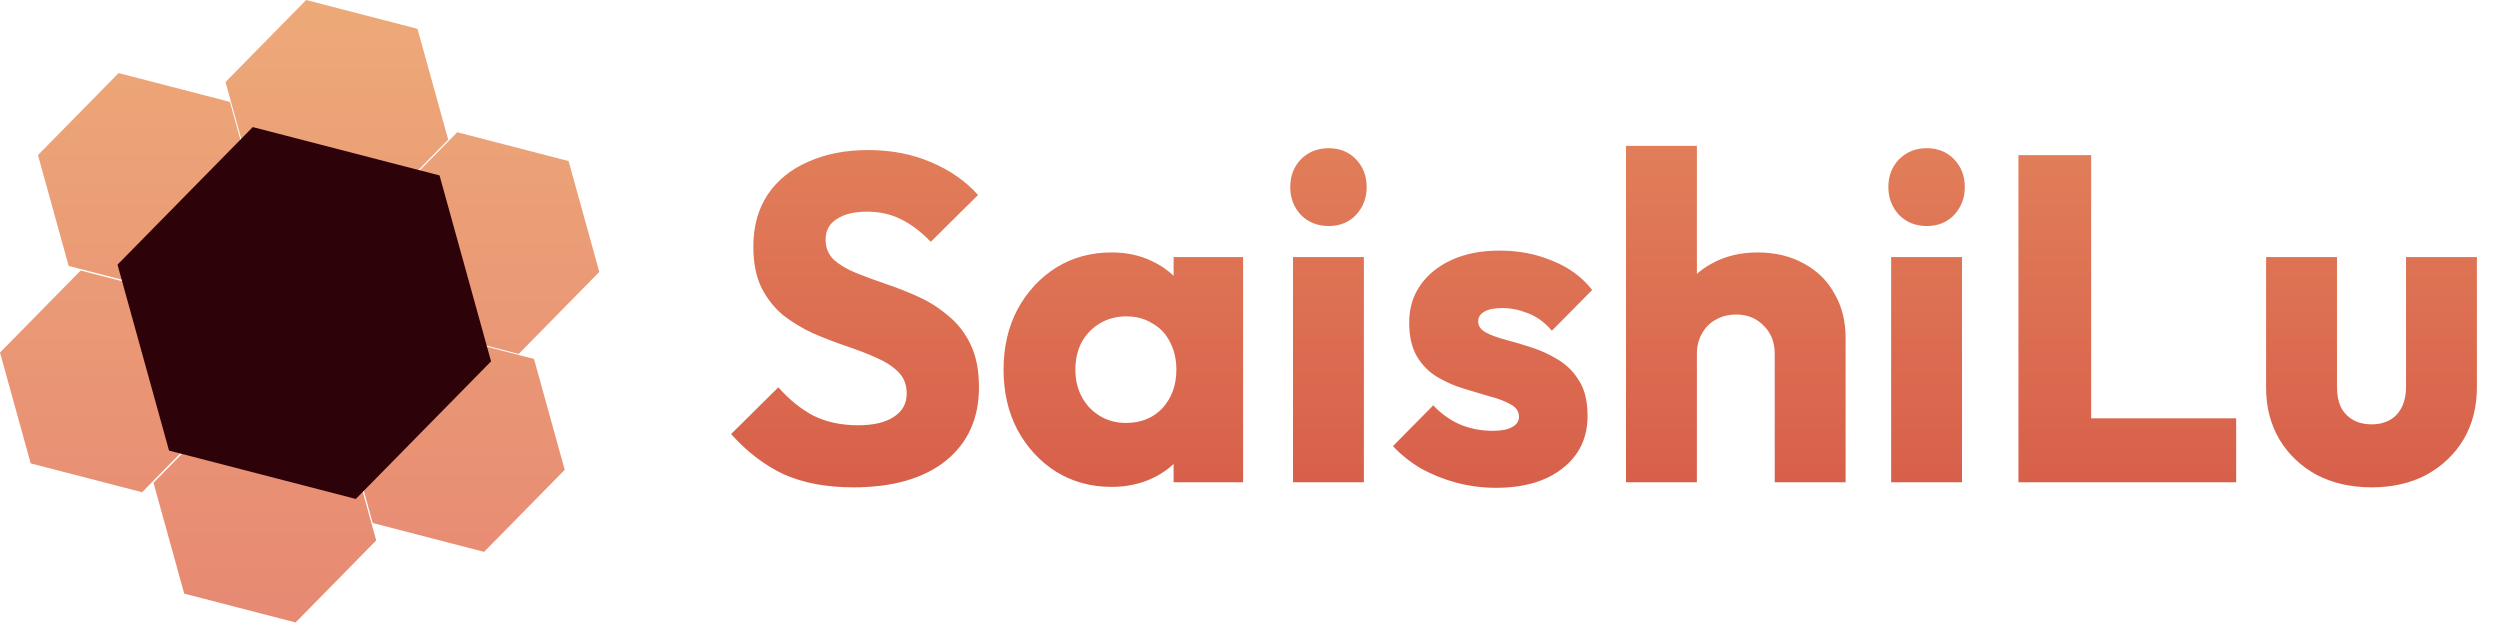
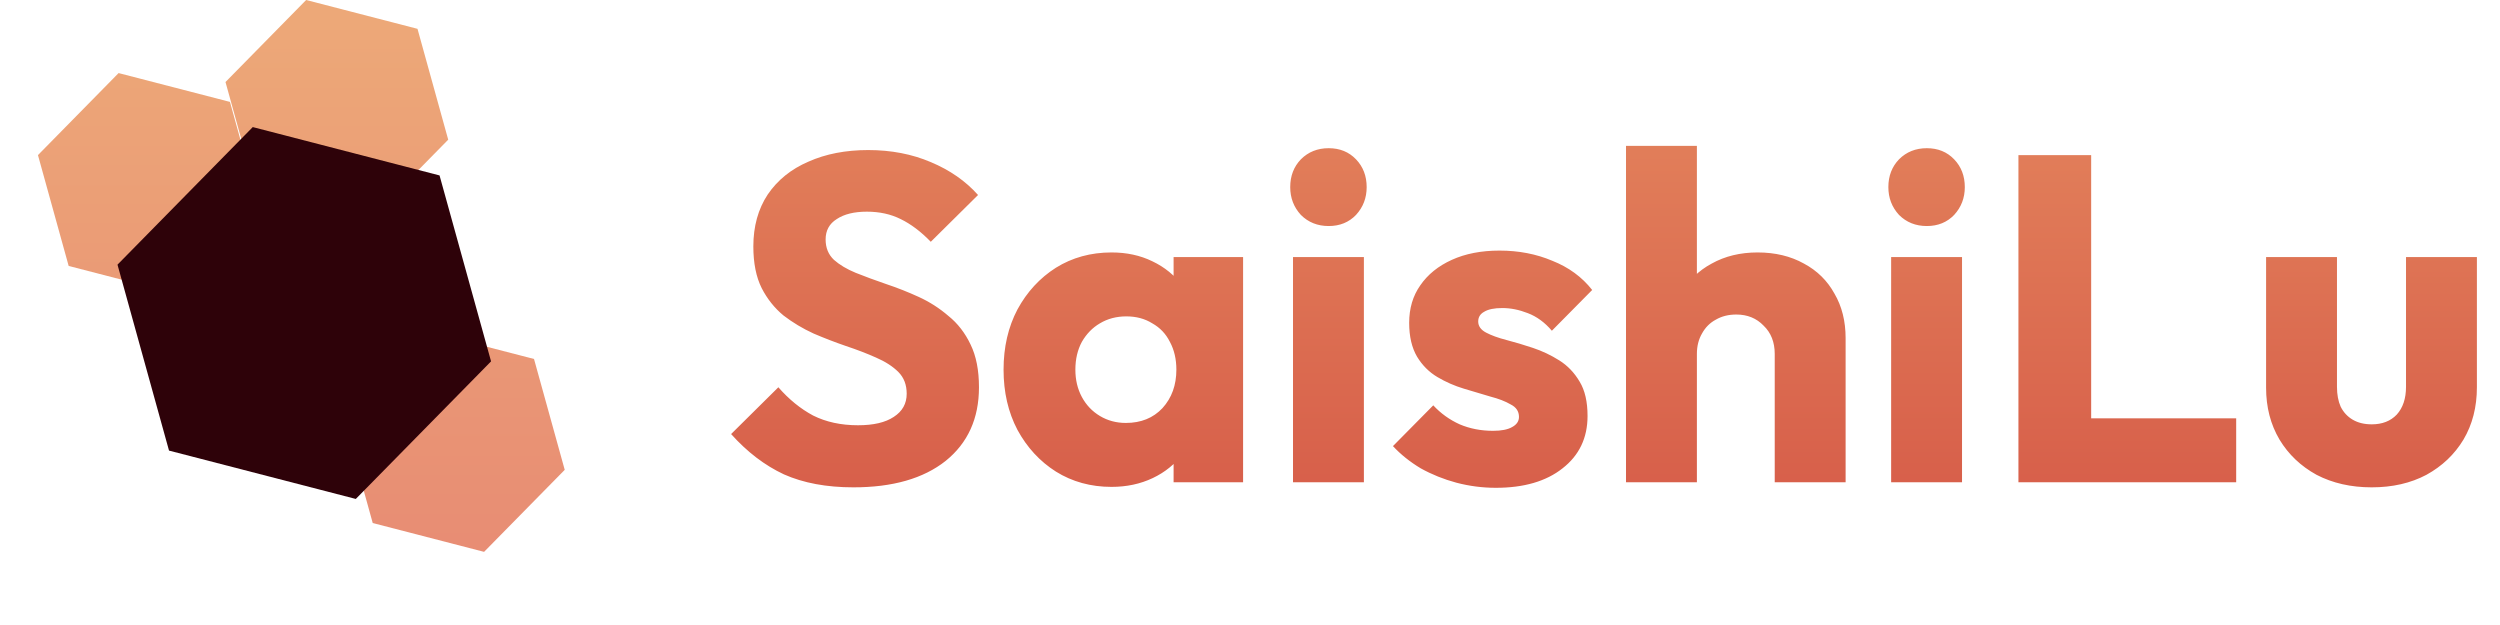
<svg xmlns="http://www.w3.org/2000/svg" width="804" height="201" viewBox="0 0 804 201" fill="none">
  <path d="M98.454 0L134.267 9.27L144.145 44.92L118.211 71.3L82.398 62.029L72.52 26.38L98.454 0Z" fill="url(#paint0_linear_14_2)" />
  <path d="M135.925 106.177L171.738 115.447L181.616 151.097L155.681 177.477L119.868 168.206L109.99 132.557L135.925 106.177Z" fill="url(#paint1_linear_14_2)" />
  <path d="M38.14 23.5L73.953 32.77L83.831 68.42L57.896 94.8L22.084 85.529L12.206 49.879L38.14 23.5Z" fill="url(#paint2_linear_14_2)" />
-   <path d="M25.935 87L61.747 96.27L71.626 131.92L45.691 158.3L9.878 149.03L9.8975e-05 113.38L25.935 87Z" fill="url(#paint3_linear_14_2)" />
-   <path d="M75.3 128.88L111.112 138.15L120.99 173.8L95.056 200.179L59.243 190.909L49.365 155.259L75.3 128.88Z" fill="url(#paint4_linear_14_2)" />
-   <path d="M147.047 42.529L182.86 51.799L192.738 87.449L166.803 113.829L130.99 104.558L121.112 68.909L147.047 42.529Z" fill="url(#paint5_linear_14_2)" />
  <g style="mix-blend-mode:soft-light">
    <path d="M81.288 40.868L141.357 56.418L157.926 116.214L114.425 160.461L54.356 144.911L37.787 85.115L81.288 40.868Z" fill="#2E0209" />
  </g>
  <path d="M274.458 156.729C265.816 156.729 258.366 155.338 252.108 152.557C245.949 149.676 240.287 145.355 235.122 139.594L250.32 124.545C253.697 128.419 257.422 131.448 261.495 133.634C265.667 135.72 270.484 136.763 275.948 136.763C280.914 136.763 284.739 135.869 287.421 134.081C290.202 132.293 291.593 129.809 291.593 126.631C291.593 123.75 290.699 121.416 288.911 119.628C287.123 117.84 284.739 116.3 281.759 115.009C278.878 113.717 275.65 112.476 272.074 111.284C268.597 110.092 265.12 108.751 261.644 107.261C258.167 105.671 254.939 103.734 251.959 101.45C249.078 99.066 246.744 96.135 244.956 92.659C243.168 89.083 242.274 84.613 242.274 79.249C242.274 72.792 243.813 67.229 246.893 62.561C250.071 57.892 254.442 54.366 260.005 51.982C265.567 49.498 271.974 48.257 279.226 48.257C286.576 48.257 293.281 49.548 299.341 52.131C305.499 54.713 310.565 58.24 314.539 62.71L299.341 77.759C296.162 74.481 292.934 72.047 289.656 70.458C286.477 68.868 282.851 68.074 278.779 68.074C274.706 68.074 271.478 68.868 269.094 70.458C266.71 71.948 265.518 74.133 265.518 77.014C265.518 79.696 266.412 81.881 268.2 83.57C269.988 85.159 272.322 86.55 275.203 87.742C278.183 88.934 281.411 90.126 284.888 91.318C288.464 92.51 291.99 93.9 295.467 95.49C298.943 97.079 302.122 99.115 305.003 101.599C307.983 103.983 310.367 107.062 312.155 110.837C313.943 114.512 314.837 119.081 314.837 124.545C314.837 134.577 311.261 142.474 304.109 148.236C296.957 153.898 287.073 156.729 274.458 156.729ZM357.462 156.58C350.807 156.58 344.847 154.941 339.582 151.663C334.417 148.385 330.295 143.915 327.215 138.253C324.235 132.591 322.745 126.134 322.745 118.883C322.745 111.631 324.235 105.175 327.215 99.513C330.295 93.851 334.417 89.381 339.582 86.103C344.847 82.825 350.807 81.186 357.462 81.186C362.33 81.186 366.7 82.129 370.574 84.017C374.548 85.904 377.776 88.536 380.259 91.914C382.743 95.192 384.133 98.966 384.431 103.238V134.528C384.133 138.799 382.743 142.623 380.259 146.001C377.875 149.279 374.697 151.861 370.723 153.749C366.75 155.636 362.33 156.58 357.462 156.58ZM362.081 136.018C366.949 136.018 370.872 134.428 373.852 131.25C376.832 127.972 378.322 123.849 378.322 118.883C378.322 115.505 377.627 112.525 376.236 109.943C374.945 107.36 373.058 105.373 370.574 103.983C368.19 102.493 365.409 101.748 362.23 101.748C359.052 101.748 356.221 102.493 353.737 103.983C351.353 105.373 349.416 107.36 347.926 109.943C346.536 112.525 345.84 115.505 345.84 118.883C345.84 122.161 346.536 125.091 347.926 127.674C349.317 130.256 351.254 132.293 353.737 133.783C356.221 135.273 359.002 136.018 362.081 136.018ZM377.428 155.09V135.571L380.855 117.989L377.428 100.407V82.676H399.778V155.09H377.428ZM415.83 155.09V82.676H438.627V155.09H415.83ZM427.303 72.693C423.727 72.693 420.747 71.501 418.363 69.117C416.078 66.633 414.936 63.653 414.936 60.177C414.936 56.601 416.078 53.621 418.363 51.237C420.747 48.853 423.727 47.661 427.303 47.661C430.879 47.661 433.809 48.853 436.094 51.237C438.378 53.621 439.521 56.601 439.521 60.177C439.521 63.653 438.378 66.633 436.094 69.117C433.809 71.501 430.879 72.693 427.303 72.693ZM481.053 156.878C476.782 156.878 472.56 156.331 468.388 155.239C464.315 154.146 460.491 152.606 456.915 150.62C453.438 148.534 450.458 146.15 447.975 143.468L460.938 130.356C463.322 132.938 466.153 134.975 469.431 136.465C472.709 137.855 476.285 138.551 480.159 138.551C482.841 138.551 484.877 138.153 486.268 137.359C487.758 136.564 488.503 135.471 488.503 134.081C488.503 132.293 487.609 130.952 485.821 130.058C484.132 129.064 481.947 128.22 479.265 127.525C476.583 126.73 473.752 125.886 470.772 124.992C467.792 124.098 464.961 122.856 462.279 121.267C459.597 119.677 457.412 117.492 455.723 114.711C454.034 111.83 453.19 108.204 453.19 103.834C453.19 99.165 454.382 95.142 456.766 91.765C459.15 88.288 462.527 85.556 466.898 83.57C471.269 81.583 476.384 80.59 482.245 80.59C488.404 80.59 494.066 81.682 499.231 83.868C504.496 85.954 508.767 89.083 512.045 93.255L499.082 106.367C496.797 103.685 494.215 101.797 491.334 100.705C488.553 99.612 485.821 99.066 483.139 99.066C480.556 99.066 478.619 99.463 477.328 100.258C476.037 100.953 475.391 101.996 475.391 103.387C475.391 104.877 476.235 106.069 477.924 106.963C479.613 107.857 481.798 108.651 484.48 109.347C487.162 110.042 489.993 110.886 492.973 111.88C495.953 112.873 498.784 114.214 501.466 115.903C504.148 117.591 506.333 119.876 508.022 122.757C509.711 125.538 510.555 129.213 510.555 133.783C510.555 140.835 507.873 146.448 502.509 150.62C497.244 154.792 490.092 156.878 481.053 156.878ZM570.752 155.09V113.817C570.752 110.042 569.56 107.012 567.176 104.728C564.892 102.344 561.961 101.152 558.385 101.152C555.902 101.152 553.717 101.698 551.829 102.791C549.942 103.784 548.452 105.274 547.359 107.261C546.267 109.148 545.72 111.333 545.72 113.817L536.929 109.496C536.929 103.834 538.121 98.867 540.505 94.596C542.889 90.324 546.217 87.046 550.488 84.762C554.76 82.378 559.677 81.186 565.239 81.186C570.901 81.186 575.868 82.378 580.139 84.762C584.411 87.046 587.689 90.275 589.973 94.447C592.357 98.519 593.549 103.287 593.549 108.751V155.09H570.752ZM522.923 155.09V46.916H545.72V155.09H522.923ZM608.191 155.09V82.676H630.988V155.09H608.191ZM619.664 72.693C616.088 72.693 613.108 71.501 610.724 69.117C608.439 66.633 607.297 63.653 607.297 60.177C607.297 56.601 608.439 53.621 610.724 51.237C613.108 48.853 616.088 47.661 619.664 47.661C623.24 47.661 626.17 48.853 628.455 51.237C630.74 53.621 631.882 56.601 631.882 60.177C631.882 63.653 630.74 66.633 628.455 69.117C626.17 71.501 623.24 72.693 619.664 72.693ZM649.127 155.09V49.896H672.52V155.09H649.127ZM667.156 155.09V134.528H719.157V155.09H667.156ZM762.747 156.729C756.092 156.729 750.181 155.388 745.016 152.706C739.95 149.924 735.977 146.15 733.096 141.382C730.215 136.514 728.775 130.952 728.775 124.694V82.676H751.572V124.396C751.572 126.879 751.969 129.015 752.764 130.803C753.658 132.591 754.949 133.981 756.638 134.975C758.327 135.968 760.363 136.465 762.747 136.465C766.124 136.465 768.806 135.422 770.793 133.336C772.78 131.15 773.773 128.17 773.773 124.396V82.676H796.57V124.545C796.57 130.902 795.13 136.514 792.249 141.382C789.368 146.15 785.395 149.924 780.329 152.706C775.263 155.388 769.402 156.729 762.747 156.729Z" fill="url(#paint6_linear_14_2)" />
  <defs>
    <linearGradient id="paint0_linear_14_2" x1="97.02" y1="199.477" x2="97.02" y2="0.178" gradientUnits="userSpaceOnUse">
      <stop stop-color="#E78973" />
      <stop offset="1" stop-color="#EDA978" />
    </linearGradient>
    <linearGradient id="paint1_linear_14_2" x1="97.02" y1="199.477" x2="97.02" y2="0.178" gradientUnits="userSpaceOnUse">
      <stop stop-color="#E78973" />
      <stop offset="1" stop-color="#EDA978" />
    </linearGradient>
    <linearGradient id="paint2_linear_14_2" x1="97.02" y1="199.477" x2="97.02" y2="0.178" gradientUnits="userSpaceOnUse">
      <stop stop-color="#E78973" />
      <stop offset="1" stop-color="#EDA978" />
    </linearGradient>
    <linearGradient id="paint3_linear_14_2" x1="97.02" y1="199.477" x2="97.02" y2="0.178" gradientUnits="userSpaceOnUse">
      <stop stop-color="#E78973" />
      <stop offset="1" stop-color="#EDA978" />
    </linearGradient>
    <linearGradient id="paint4_linear_14_2" x1="97.02" y1="199.477" x2="97.02" y2="0.178" gradientUnits="userSpaceOnUse">
      <stop stop-color="#E78973" />
      <stop offset="1" stop-color="#EDA978" />
    </linearGradient>
    <linearGradient id="paint5_linear_14_2" x1="97.02" y1="199.477" x2="97.02" y2="0.178" gradientUnits="userSpaceOnUse">
      <stop stop-color="#E78973" />
      <stop offset="1" stop-color="#EDA978" />
    </linearGradient>
    <linearGradient id="paint6_linear_14_2" x1="518.238" y1="194.09" x2="518.238" y2="6.09" gradientUnits="userSpaceOnUse">
      <stop stop-color="#D45545" />
      <stop offset="1" stop-color="#E5895F" />
    </linearGradient>
  </defs>
</svg>